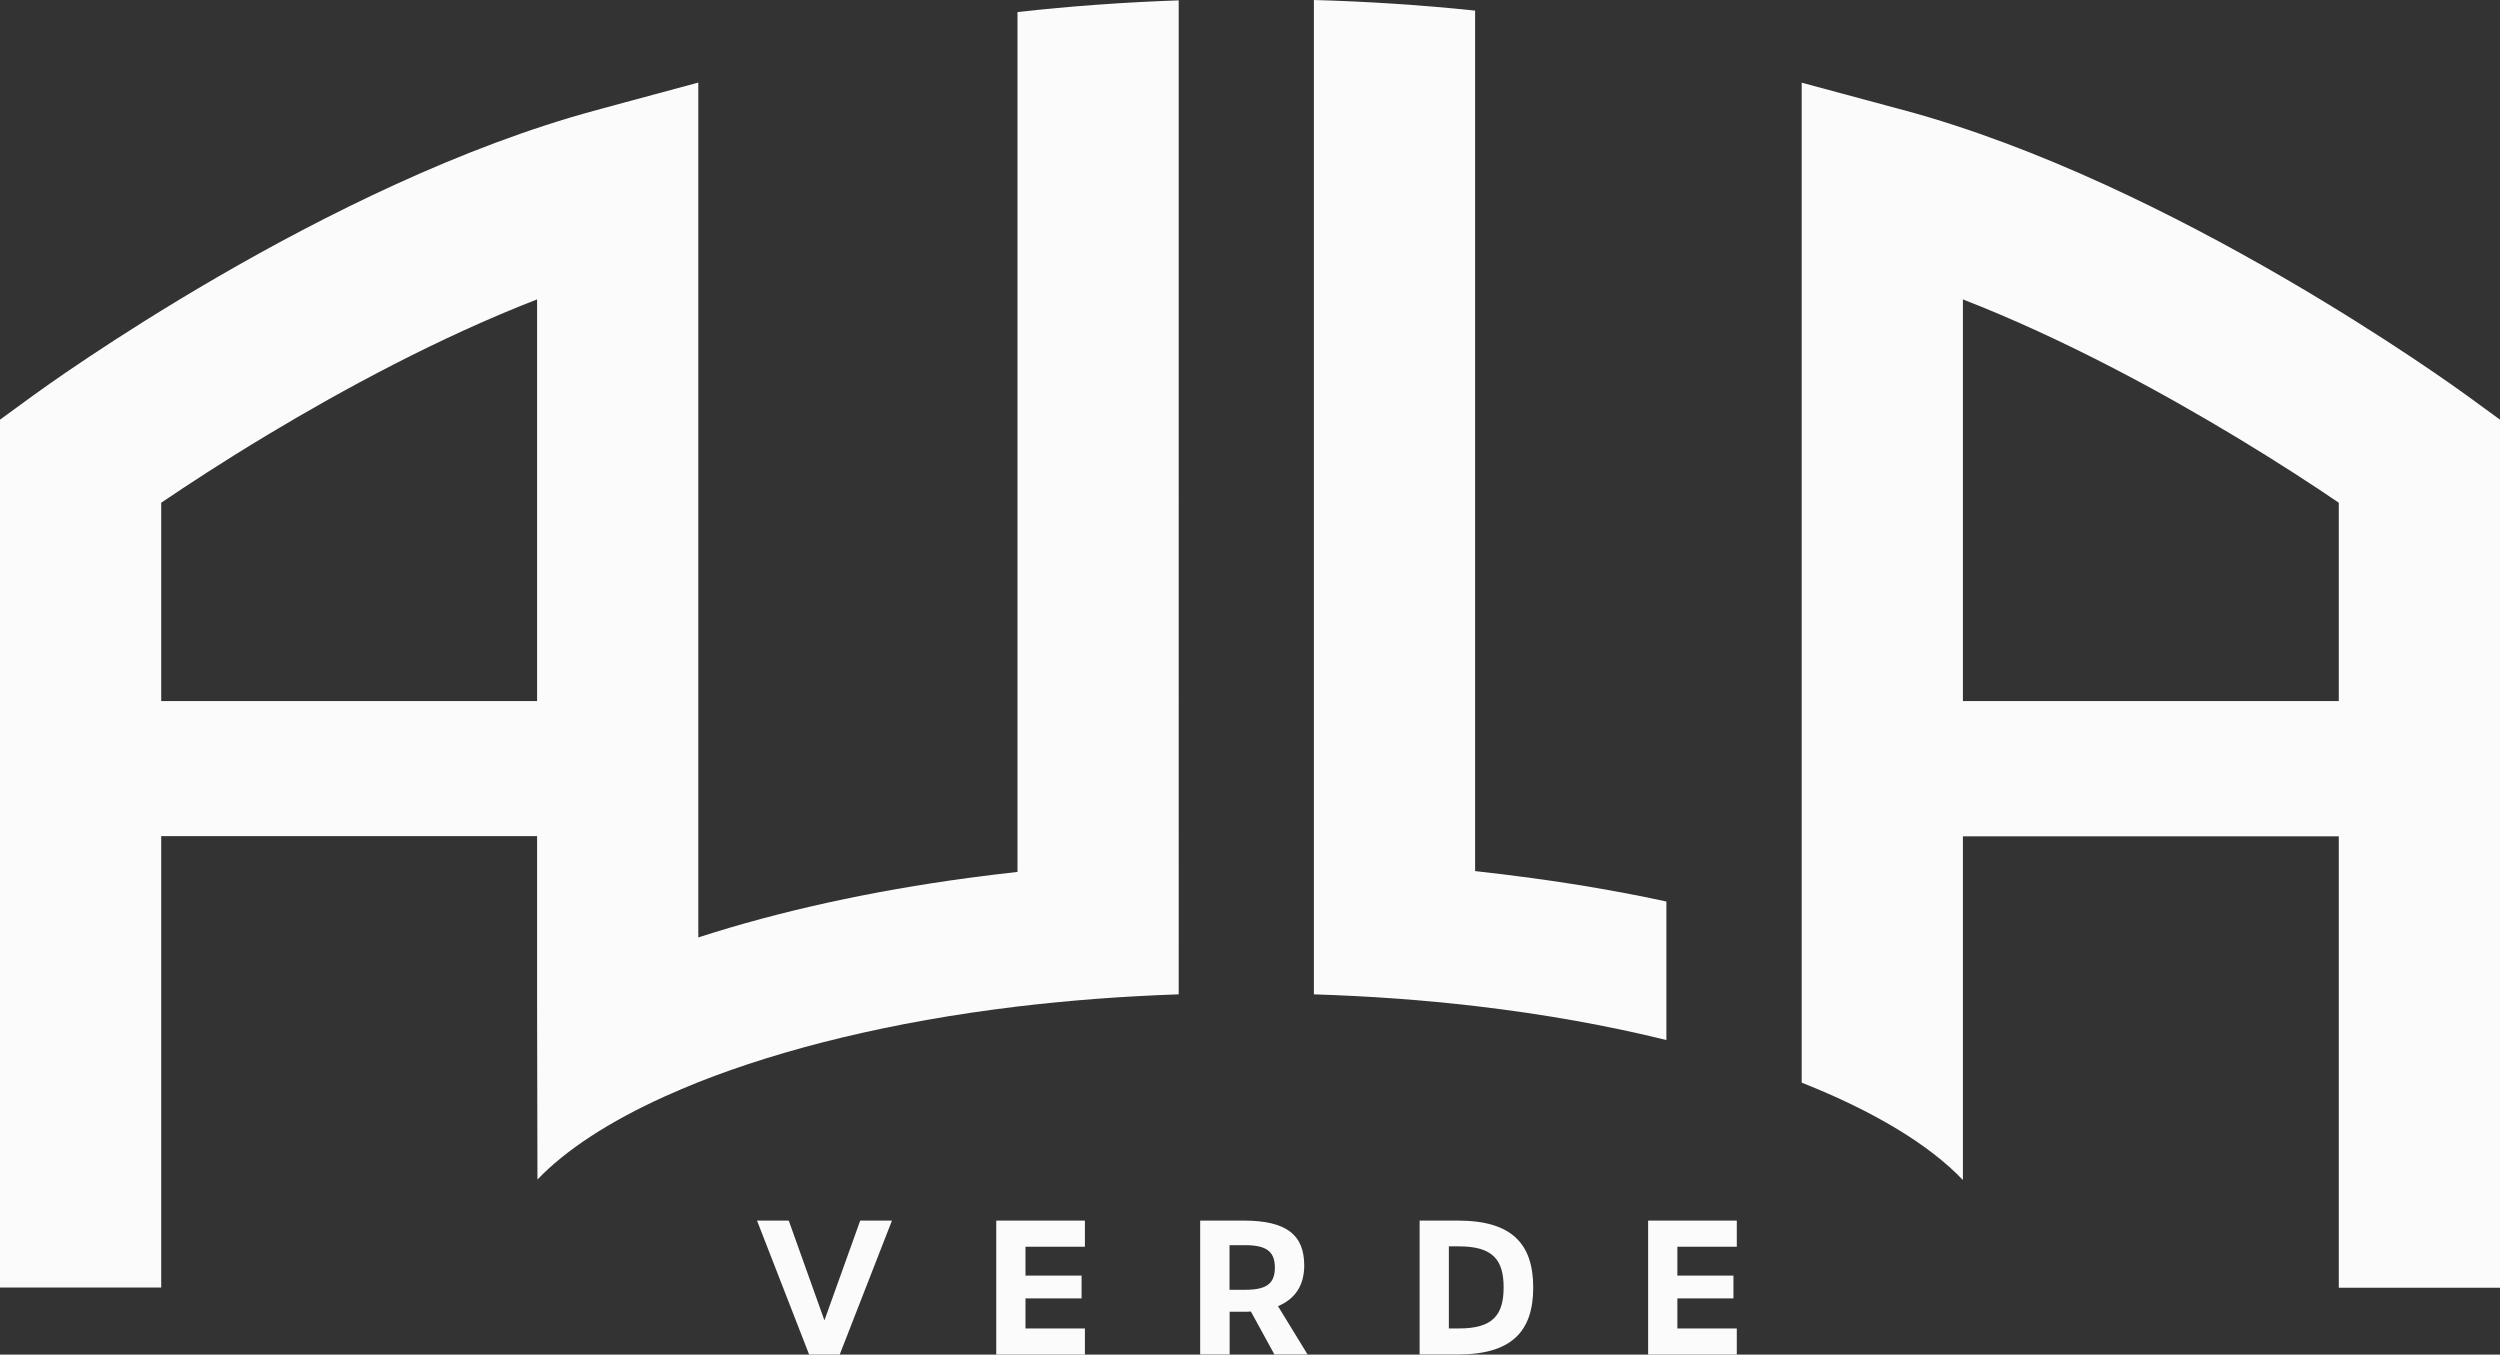
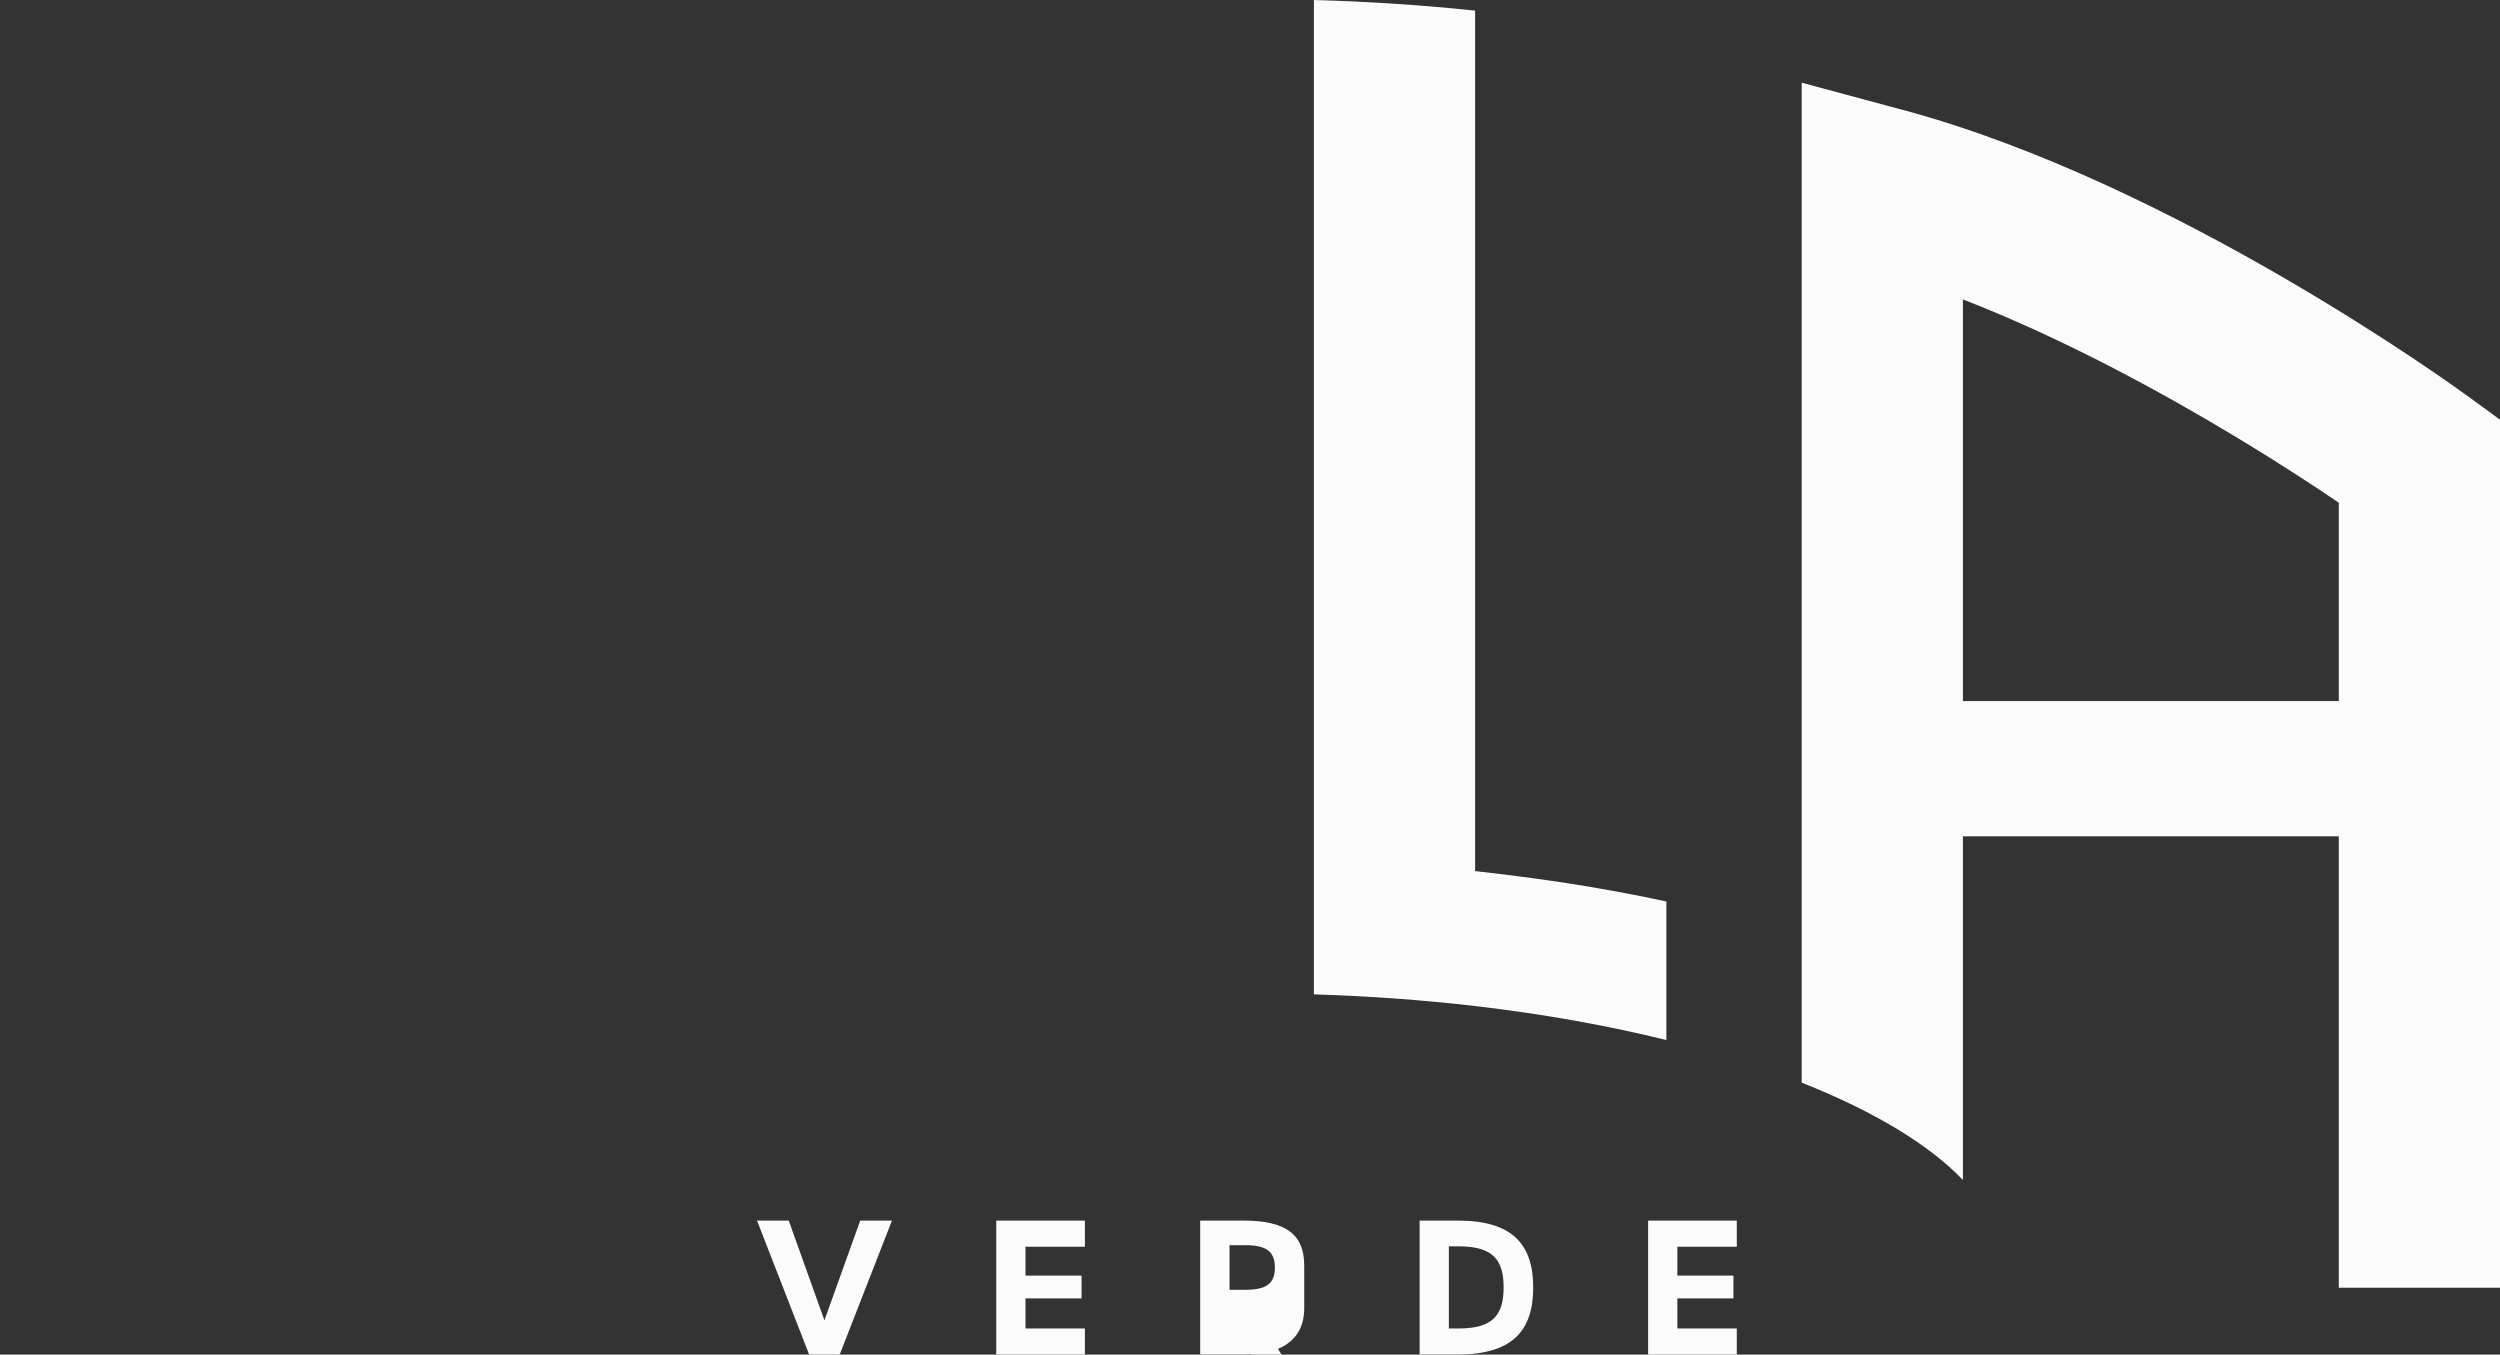
<svg xmlns="http://www.w3.org/2000/svg" id="Ebene_2" viewBox="0 0 209.51 113.52">
  <rect x="0" y="0" width="209.51" height="113.52" fill="#333333" stroke="none" />
  <g id="Ebene_1-2">
    <path d="M206.74,33.15c-.99-.72-24.53-17.82-47.24-23.93l-.53-.14-7.98-2.15v83.8c6.11,2.42,10.72,5.23,13.51,8.16v-28.8h31.5v37.83h13.51V35.17l-2.77-2.02ZM196,58.75h-31.5V25.09c8.5,3.31,16.76,7.83,23.05,11.63,3.56,2.15,6.48,4.07,8.45,5.41v16.62Z" style="fill:#fbfbfb;" />
    <path d="M139.65,87.16v-11.61c-3.57-.77-7.28-1.42-11.1-1.94-1.63-.22-3.27-.43-4.93-.61V.89c-4.38-.46-8.89-.76-13.51-.89v83.33c4.72.15,9.23.48,13.51.98,5.82.68,11.18,1.65,16.03,2.85Z" style="fill:#fbfbfb;" />
-     <path d="M85.27,73.07c-1.37.15-2.73.32-4.08.5-8.17,1.1-15.83,2.78-22.67,4.99V6.92l-6.3,1.7-2.21.6C27.3,15.33,3.76,32.43,2.77,33.15l-2.77,2.02v72.73h13.51v-37.83h31.5v14.11l.03,14.67c2.35-2.46,5.97-4.84,10.68-6.97.9-.4,1.83-.8,2.8-1.19,7.08-2.8,16.17-5.07,26.75-6.34,4.27-.51,8.79-.86,13.51-1.02V.03c-4.62.16-9.13.49-13.51.98v72.06ZM45.01,58.75H13.51v-16.62c2.07-1.4,5.18-3.45,8.98-5.73,6.21-3.73,14.25-8.1,22.52-11.31v33.66Z" style="fill:#fbfbfb;" />
    <polygon points="69.09 110.65 66.1 102.29 63.44 102.29 67.81 113.52 70.37 113.52 74.75 102.29 72.09 102.29 69.09 110.65" style="fill:#fbfbfb;" />
    <polygon points="83.49 113.52 90.92 113.52 90.92 111.33 85.94 111.33 85.94 108.81 90.64 108.81 90.64 106.9 85.94 106.9 85.94 104.48 90.92 104.48 90.92 102.29 83.49 102.29 83.49 113.52" style="fill:#fbfbfb;" />
-     <path d="M109.3,106.06c0-2.56-1.47-3.77-5.09-3.77h-3.63v11.22h2.47v-3.58h1.18c.2,0,.4,0,.6-.02l1.97,3.6h2.78l-2.48-4.05c1.49-.62,2.2-1.8,2.2-3.41ZM104.34,108.09h-1.3v-3.74h1.3c1.72,0,2.5.48,2.5,1.88s-.78,1.86-2.5,1.86Z" style="fill:#fbfbfb;" />
+     <path d="M109.3,106.06c0-2.56-1.47-3.77-5.09-3.77h-3.63v11.22h2.47h1.18c.2,0,.4,0,.6-.02l1.97,3.6h2.78l-2.48-4.05c1.49-.62,2.2-1.8,2.2-3.41ZM104.34,108.09h-1.3v-3.74h1.3c1.72,0,2.5.48,2.5,1.88s-.78,1.86-2.5,1.86Z" style="fill:#fbfbfb;" />
    <path d="M122.18,102.29h-3.21v11.22h3.21c4.54,0,6.31-1.97,6.31-5.61s-1.77-5.61-6.31-5.61ZM122.27,111.33h-.85v-6.88h.84c2.84,0,3.75,1.12,3.75,3.44s-.91,3.44-3.74,3.44Z" style="fill:#fbfbfb;" />
    <polygon points="138.12 113.52 145.55 113.52 145.55 111.33 140.57 111.33 140.57 108.81 145.27 108.81 145.27 106.9 140.57 106.9 140.57 104.48 145.55 104.48 145.55 102.29 138.12 102.29 138.12 113.52" style="fill:#fbfbfb;" />
  </g>
</svg>